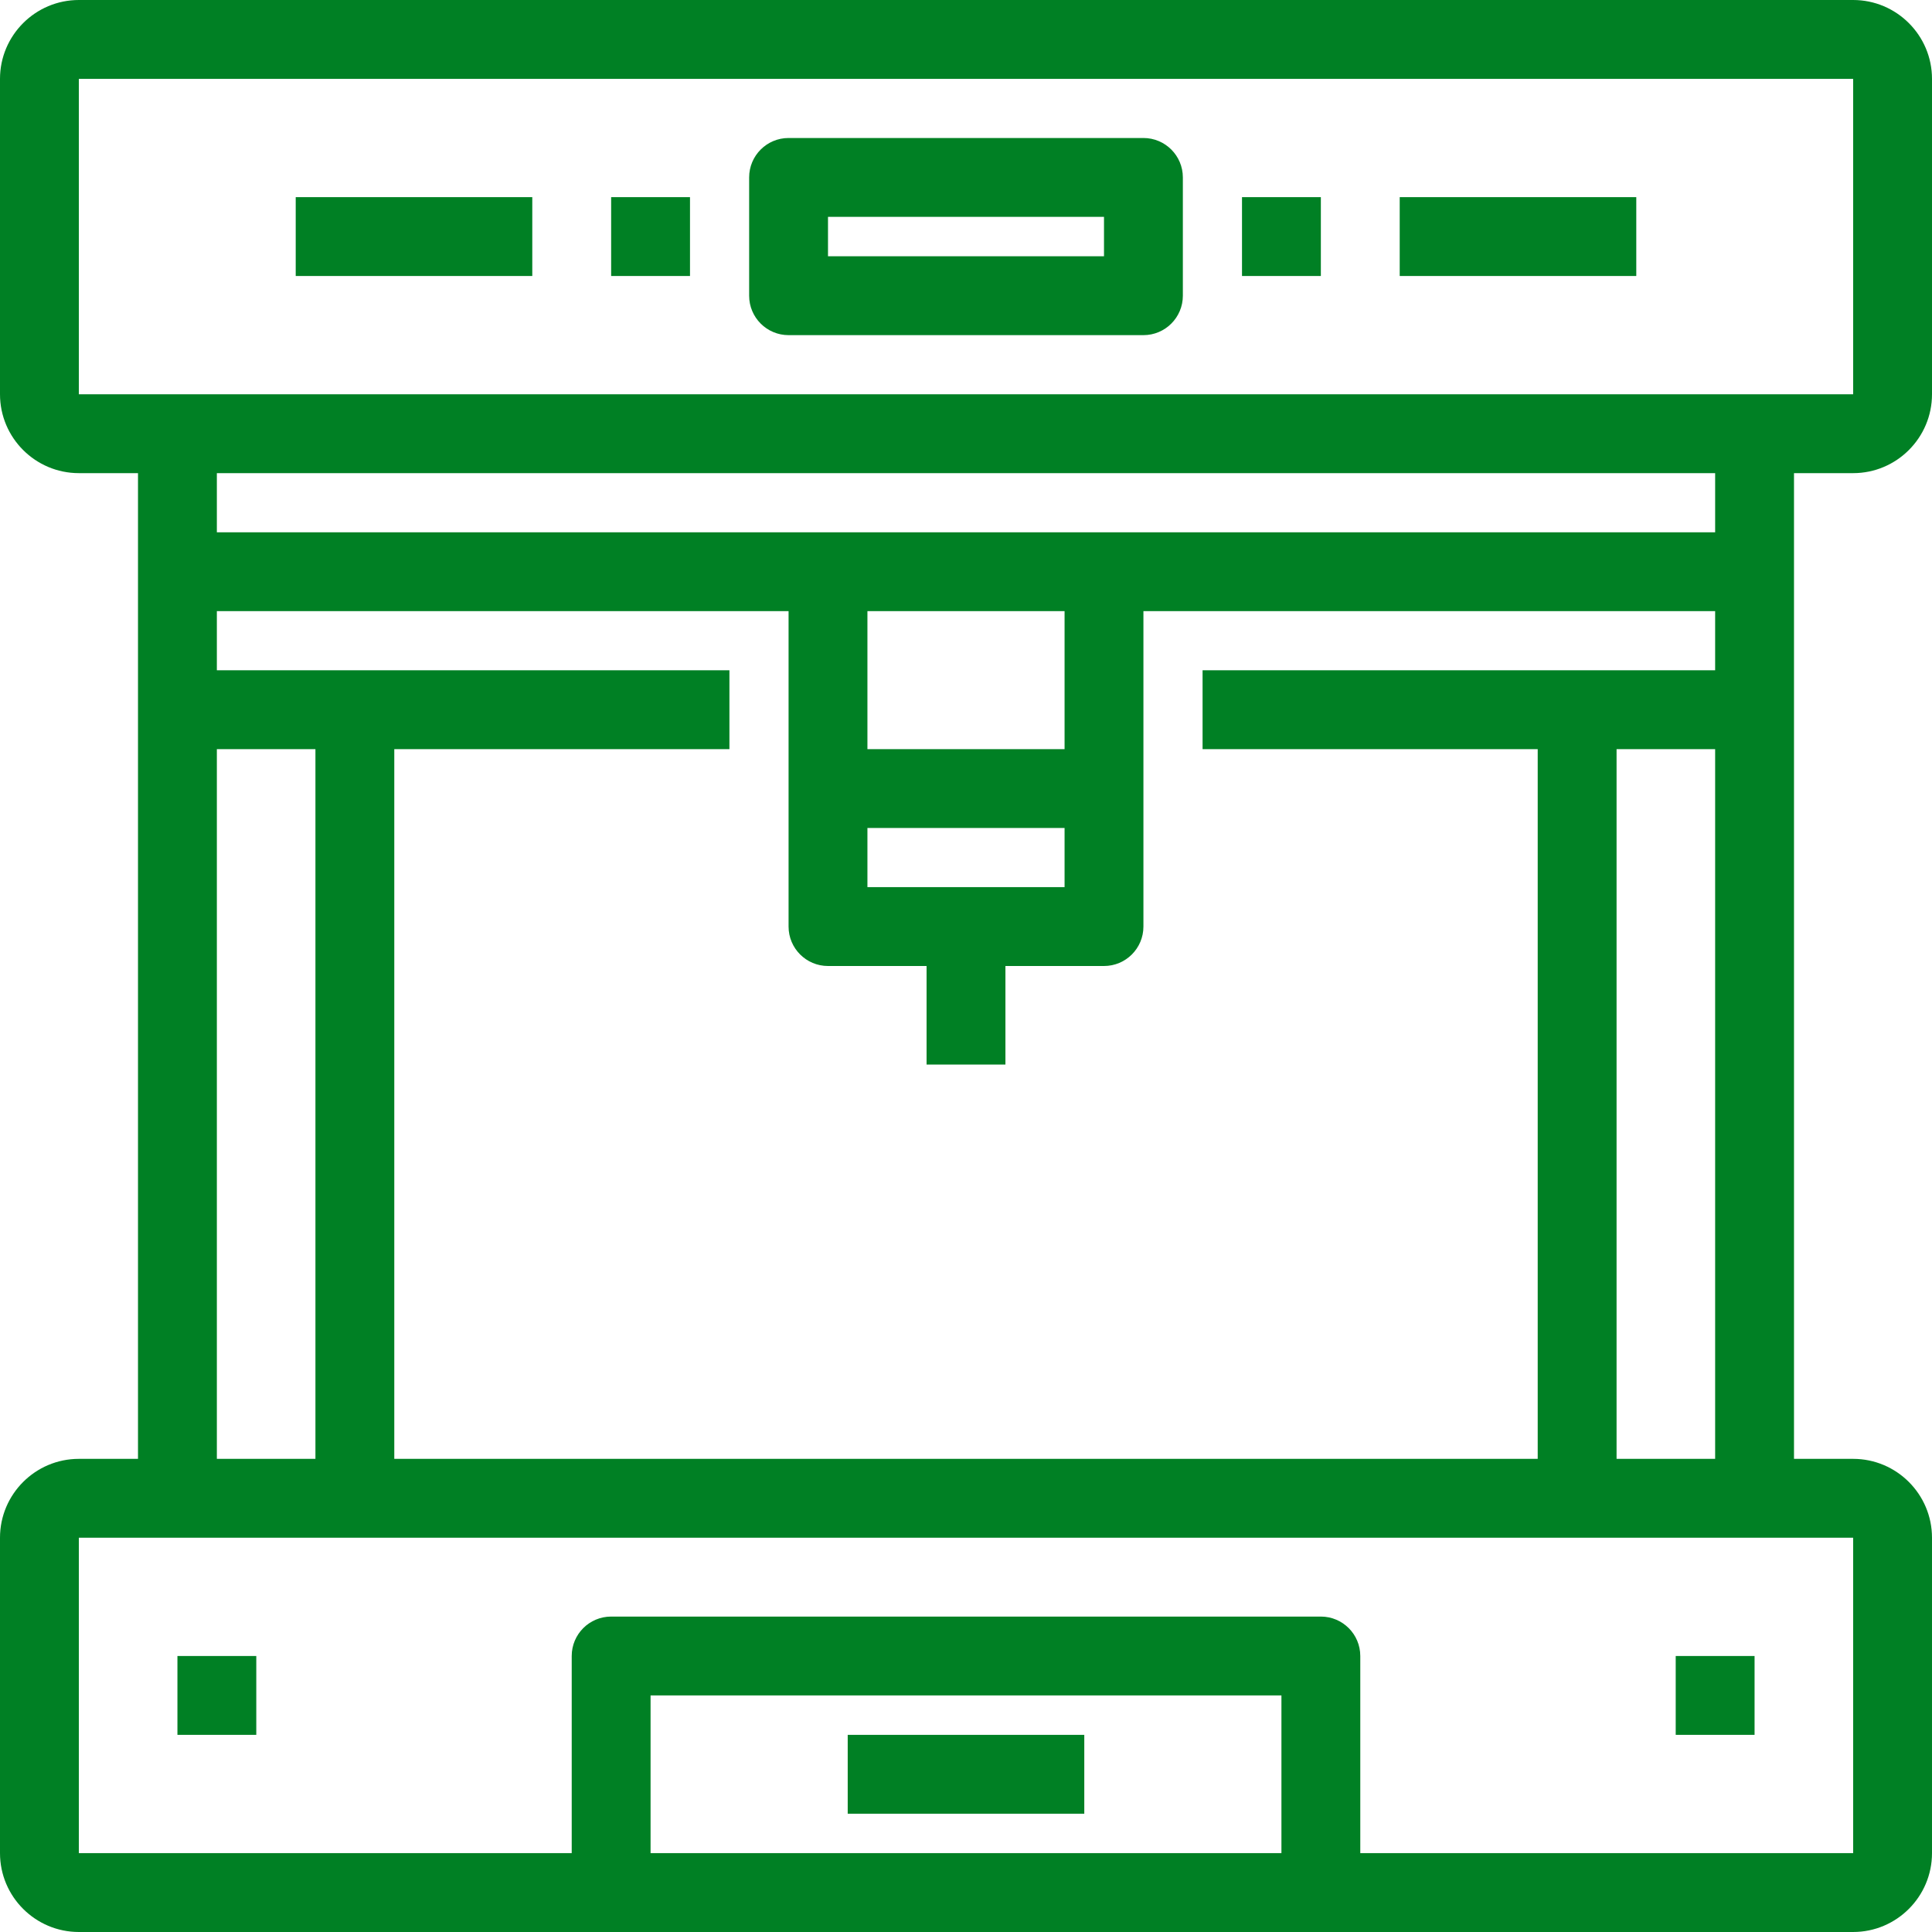
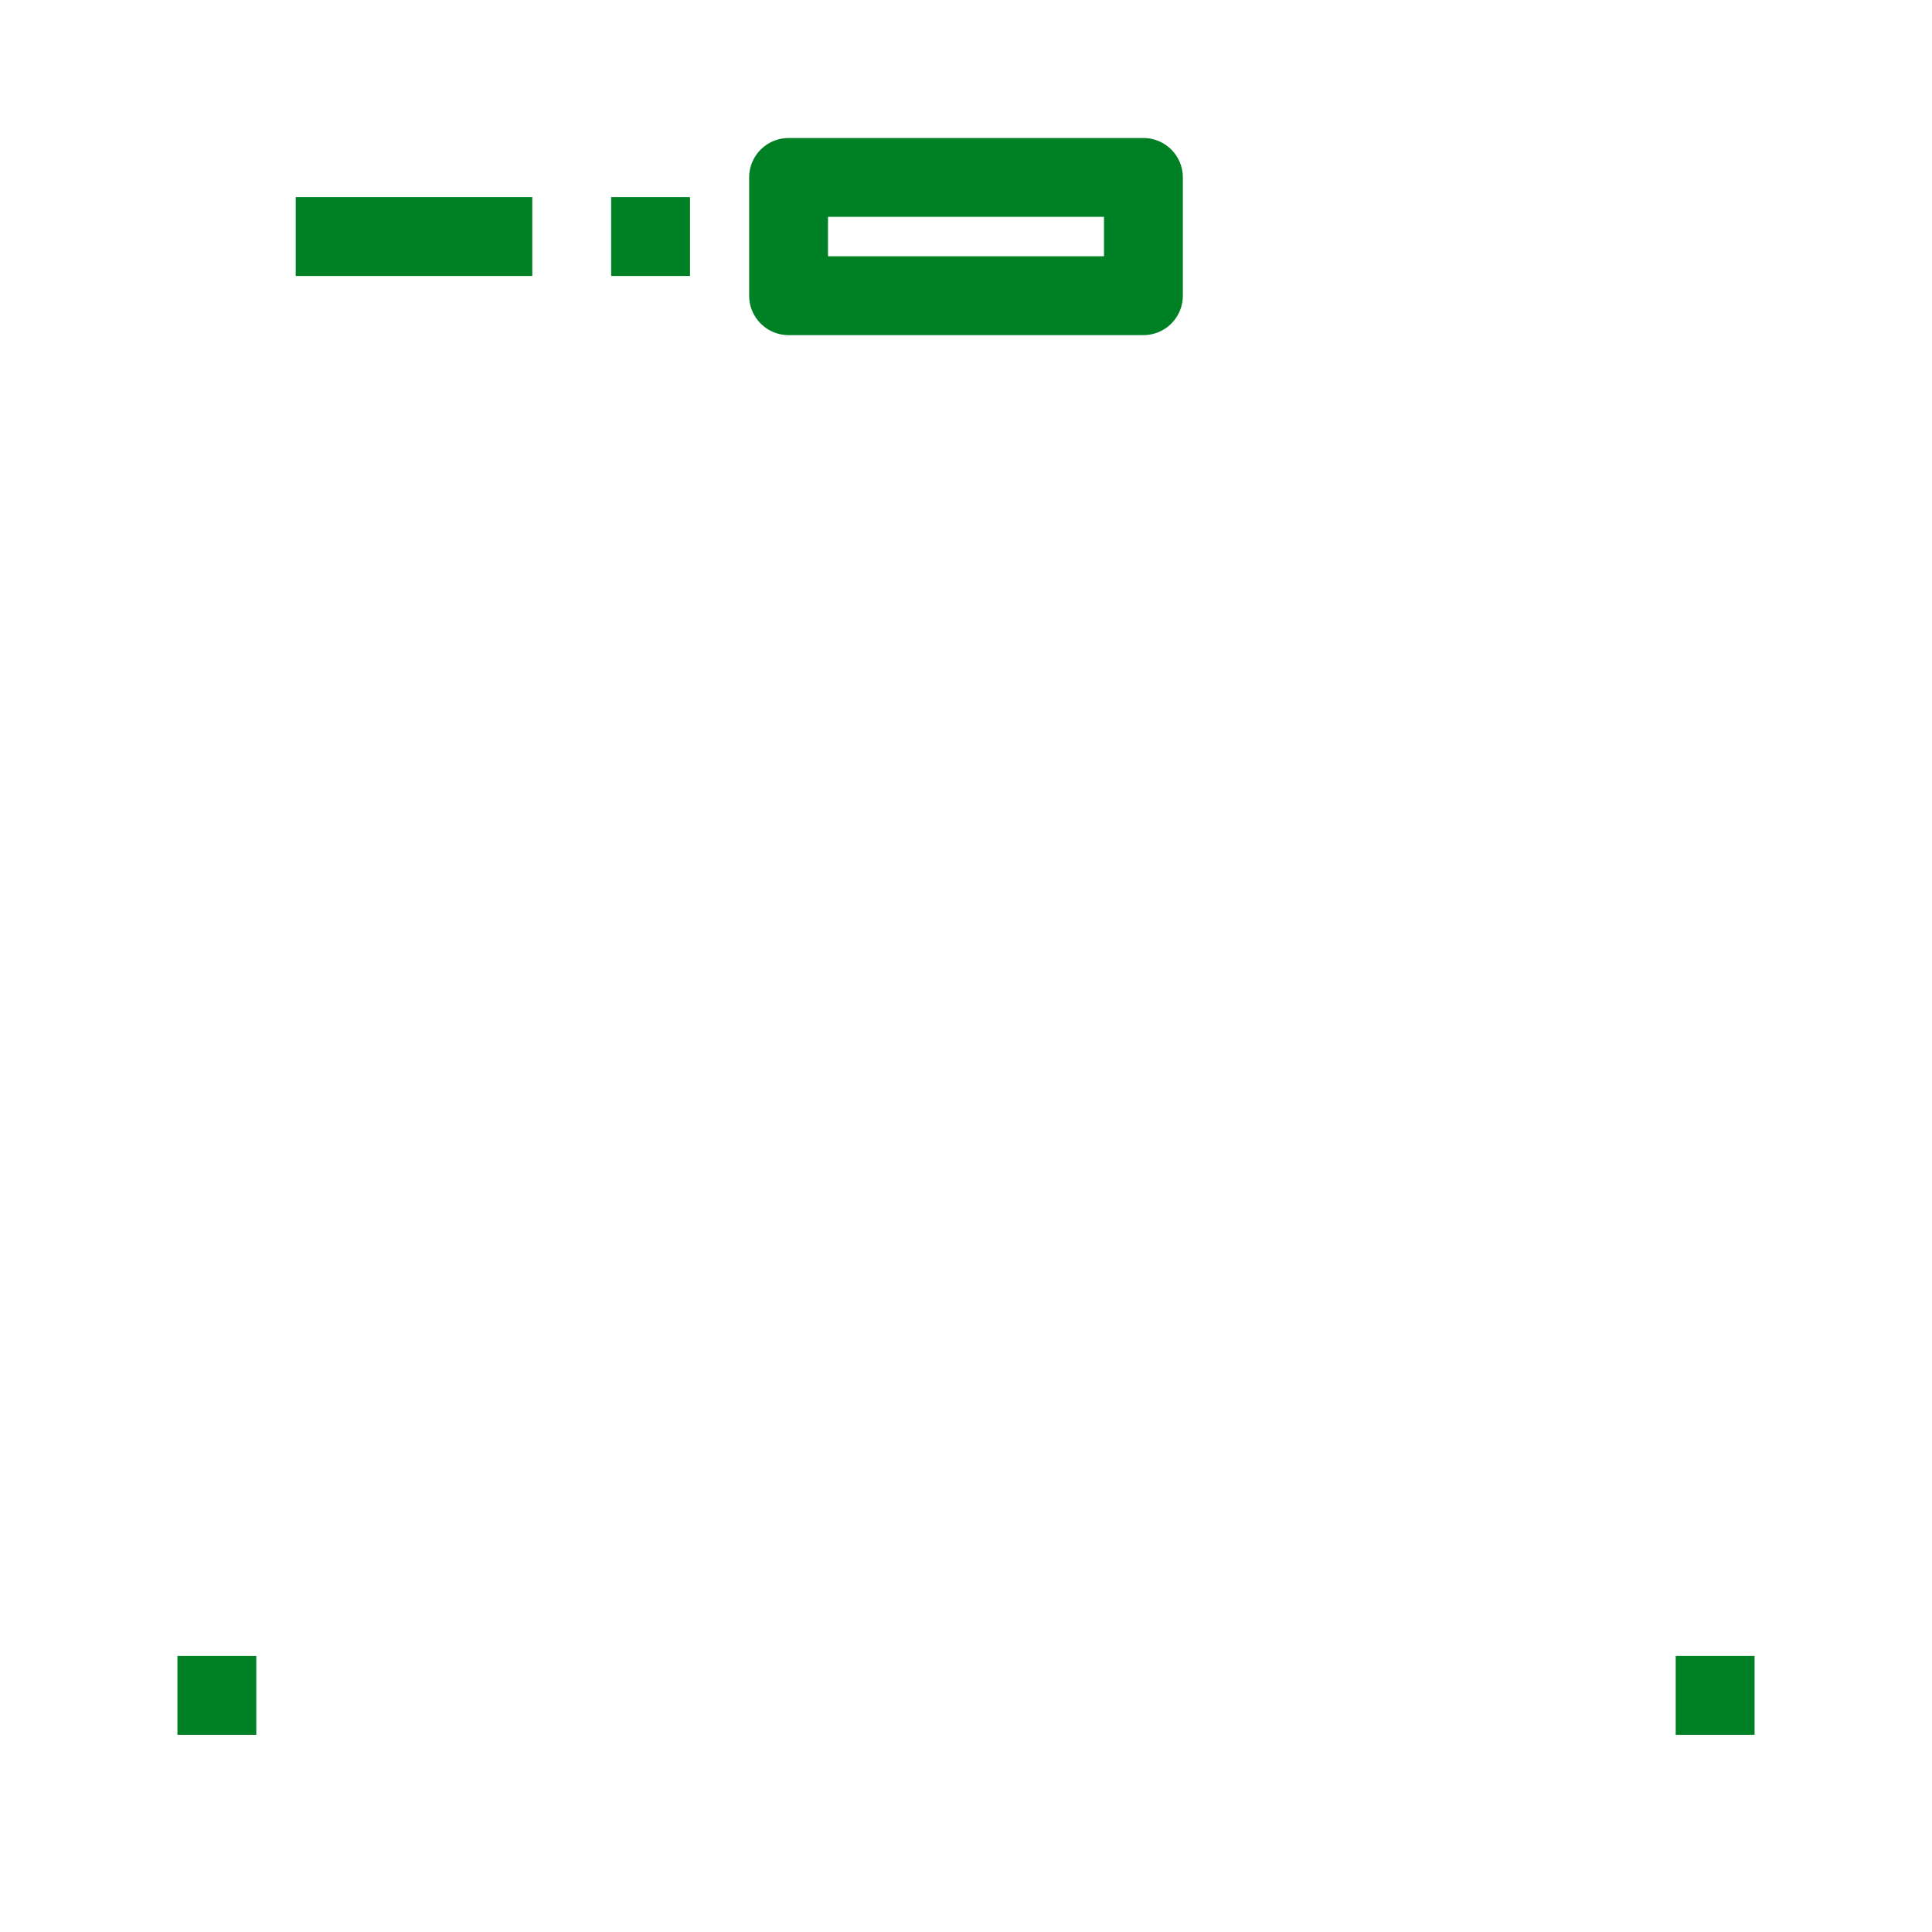
<svg xmlns="http://www.w3.org/2000/svg" fill="#008024" version="1.1" id="Layer_1" viewBox="0 0 490 490" xml:space="preserve">
  <g>
    <g>
      <g>
-         <path d="M470,120c11.028,0,20-8.972,20-20V20c0-11.028-8.972-20-20-20H20C8.972,0,0,8.972,0,20v80c0,11.028,8.972,20,20,20h15     v250H20c-11.028,0-20,8.972-20,20v80c0,11.028,8.972,20,20,20h450c11.028,0,20-8.972,20-20v-80c0-11.028-8.972-20-20-20h-15V120     H470z M325,470H165v-40h160V470z M470,390l0.002,80H345v-50c0-5.522-4.478-10-10-10H155c-5.523,0-10,4.478-10,10v50H20v-80H470z      M220,190v-35h50v35H220z M270,210v15h-50v-15H270z M55,135v-15h380v15H55z M200,155v80c0,5.523,4.477,10,10,10h25v25h20v-25h25     c5.522,0,10-4.477,10-10v-80h145v15H305v20h85v180H100V190h85v-20H55v-15H200z M435,190v180h-25V190H435z M80,190v180H55V190H80z      M20,100V20h450l0.002,80H20z" fill="#008024" />
        <path d="M290,35h-90c-5.523,0-10,4.478-10,10v30c0,5.523,4.477,10,10,10h90c5.522,0,10-4.477,10-10V45     C300,39.478,295.522,35,290,35z M280,65h-70V55h70V65z" fill="#008024" />
-         <rect x="315" y="50" width="20" height="20" fill="#008024" />
-         <rect x="355" y="50" width="60" height="20" fill="#008024" />
        <rect x="75" y="50" width="60" height="20" fill="#008024" />
        <rect x="155" y="50" width="20" height="20" fill="#008024" />
-         <rect x="215" y="440" width="60" height="20" fill="#008024" />
        <rect x="425" y="420" width="20" height="20" fill="#008024" />
        <rect x="45" y="420" width="20" height="20" fill="#008024" />
      </g>
    </g>
  </g>
</svg>